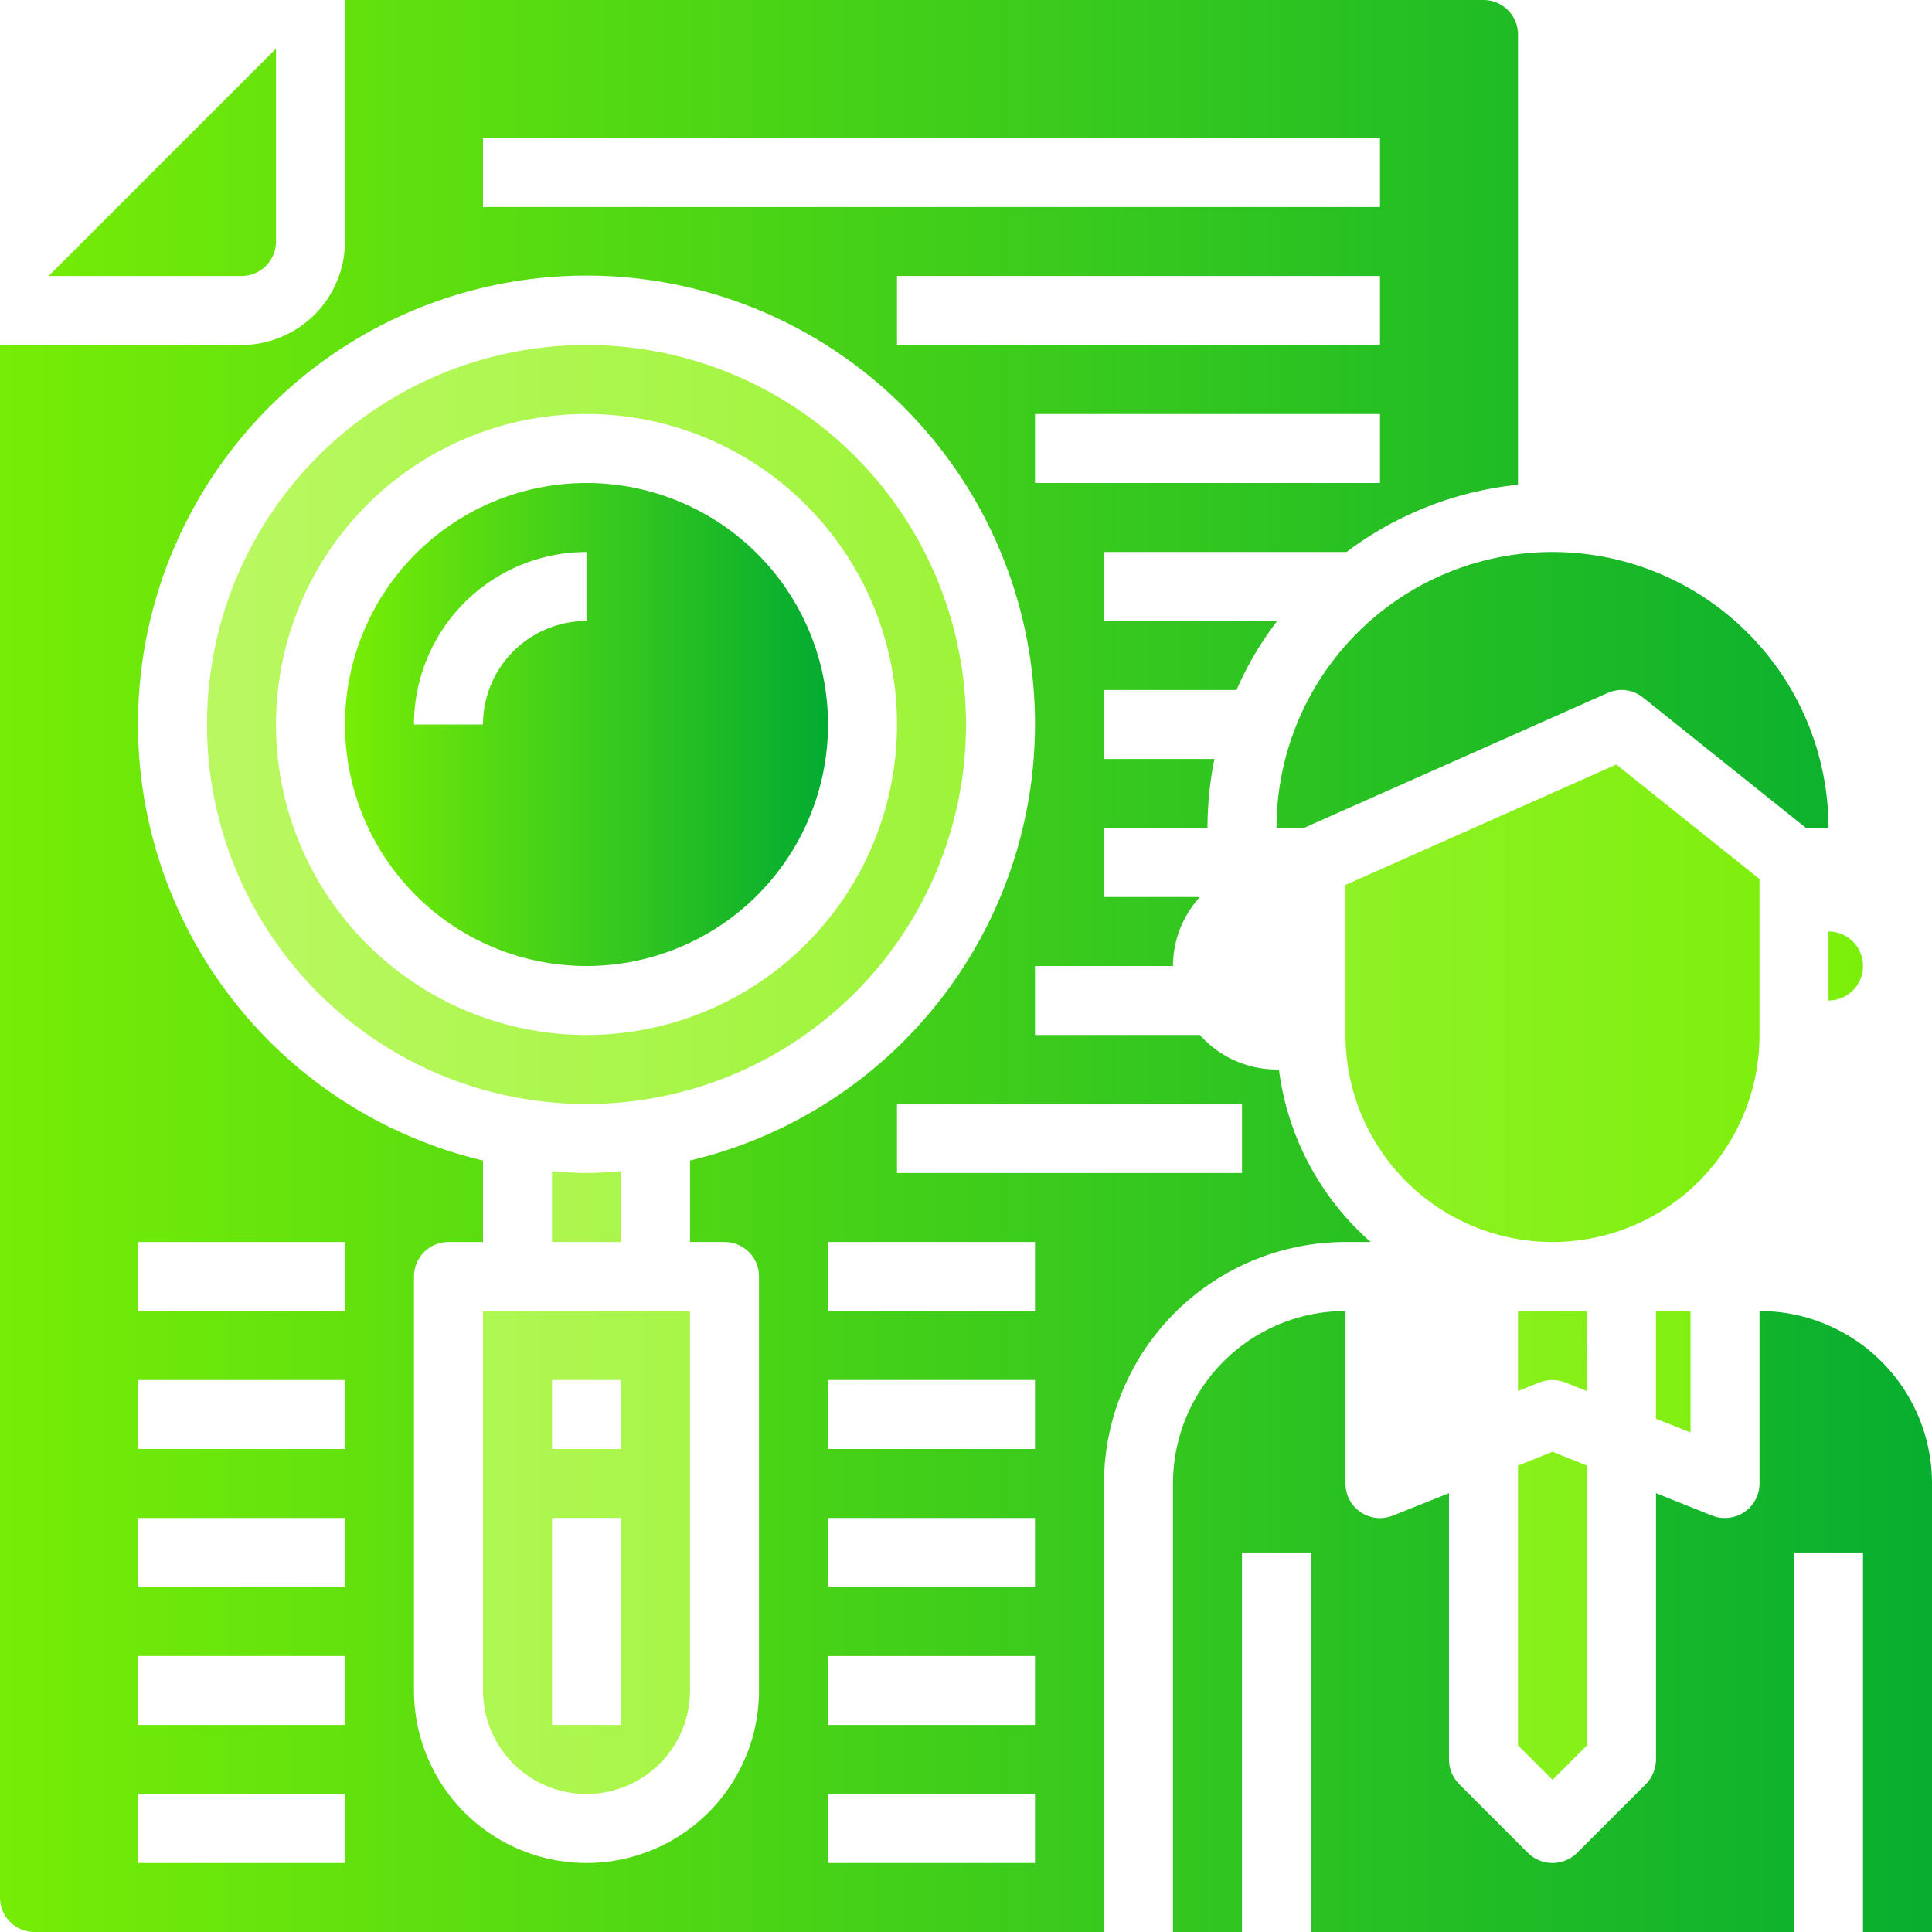
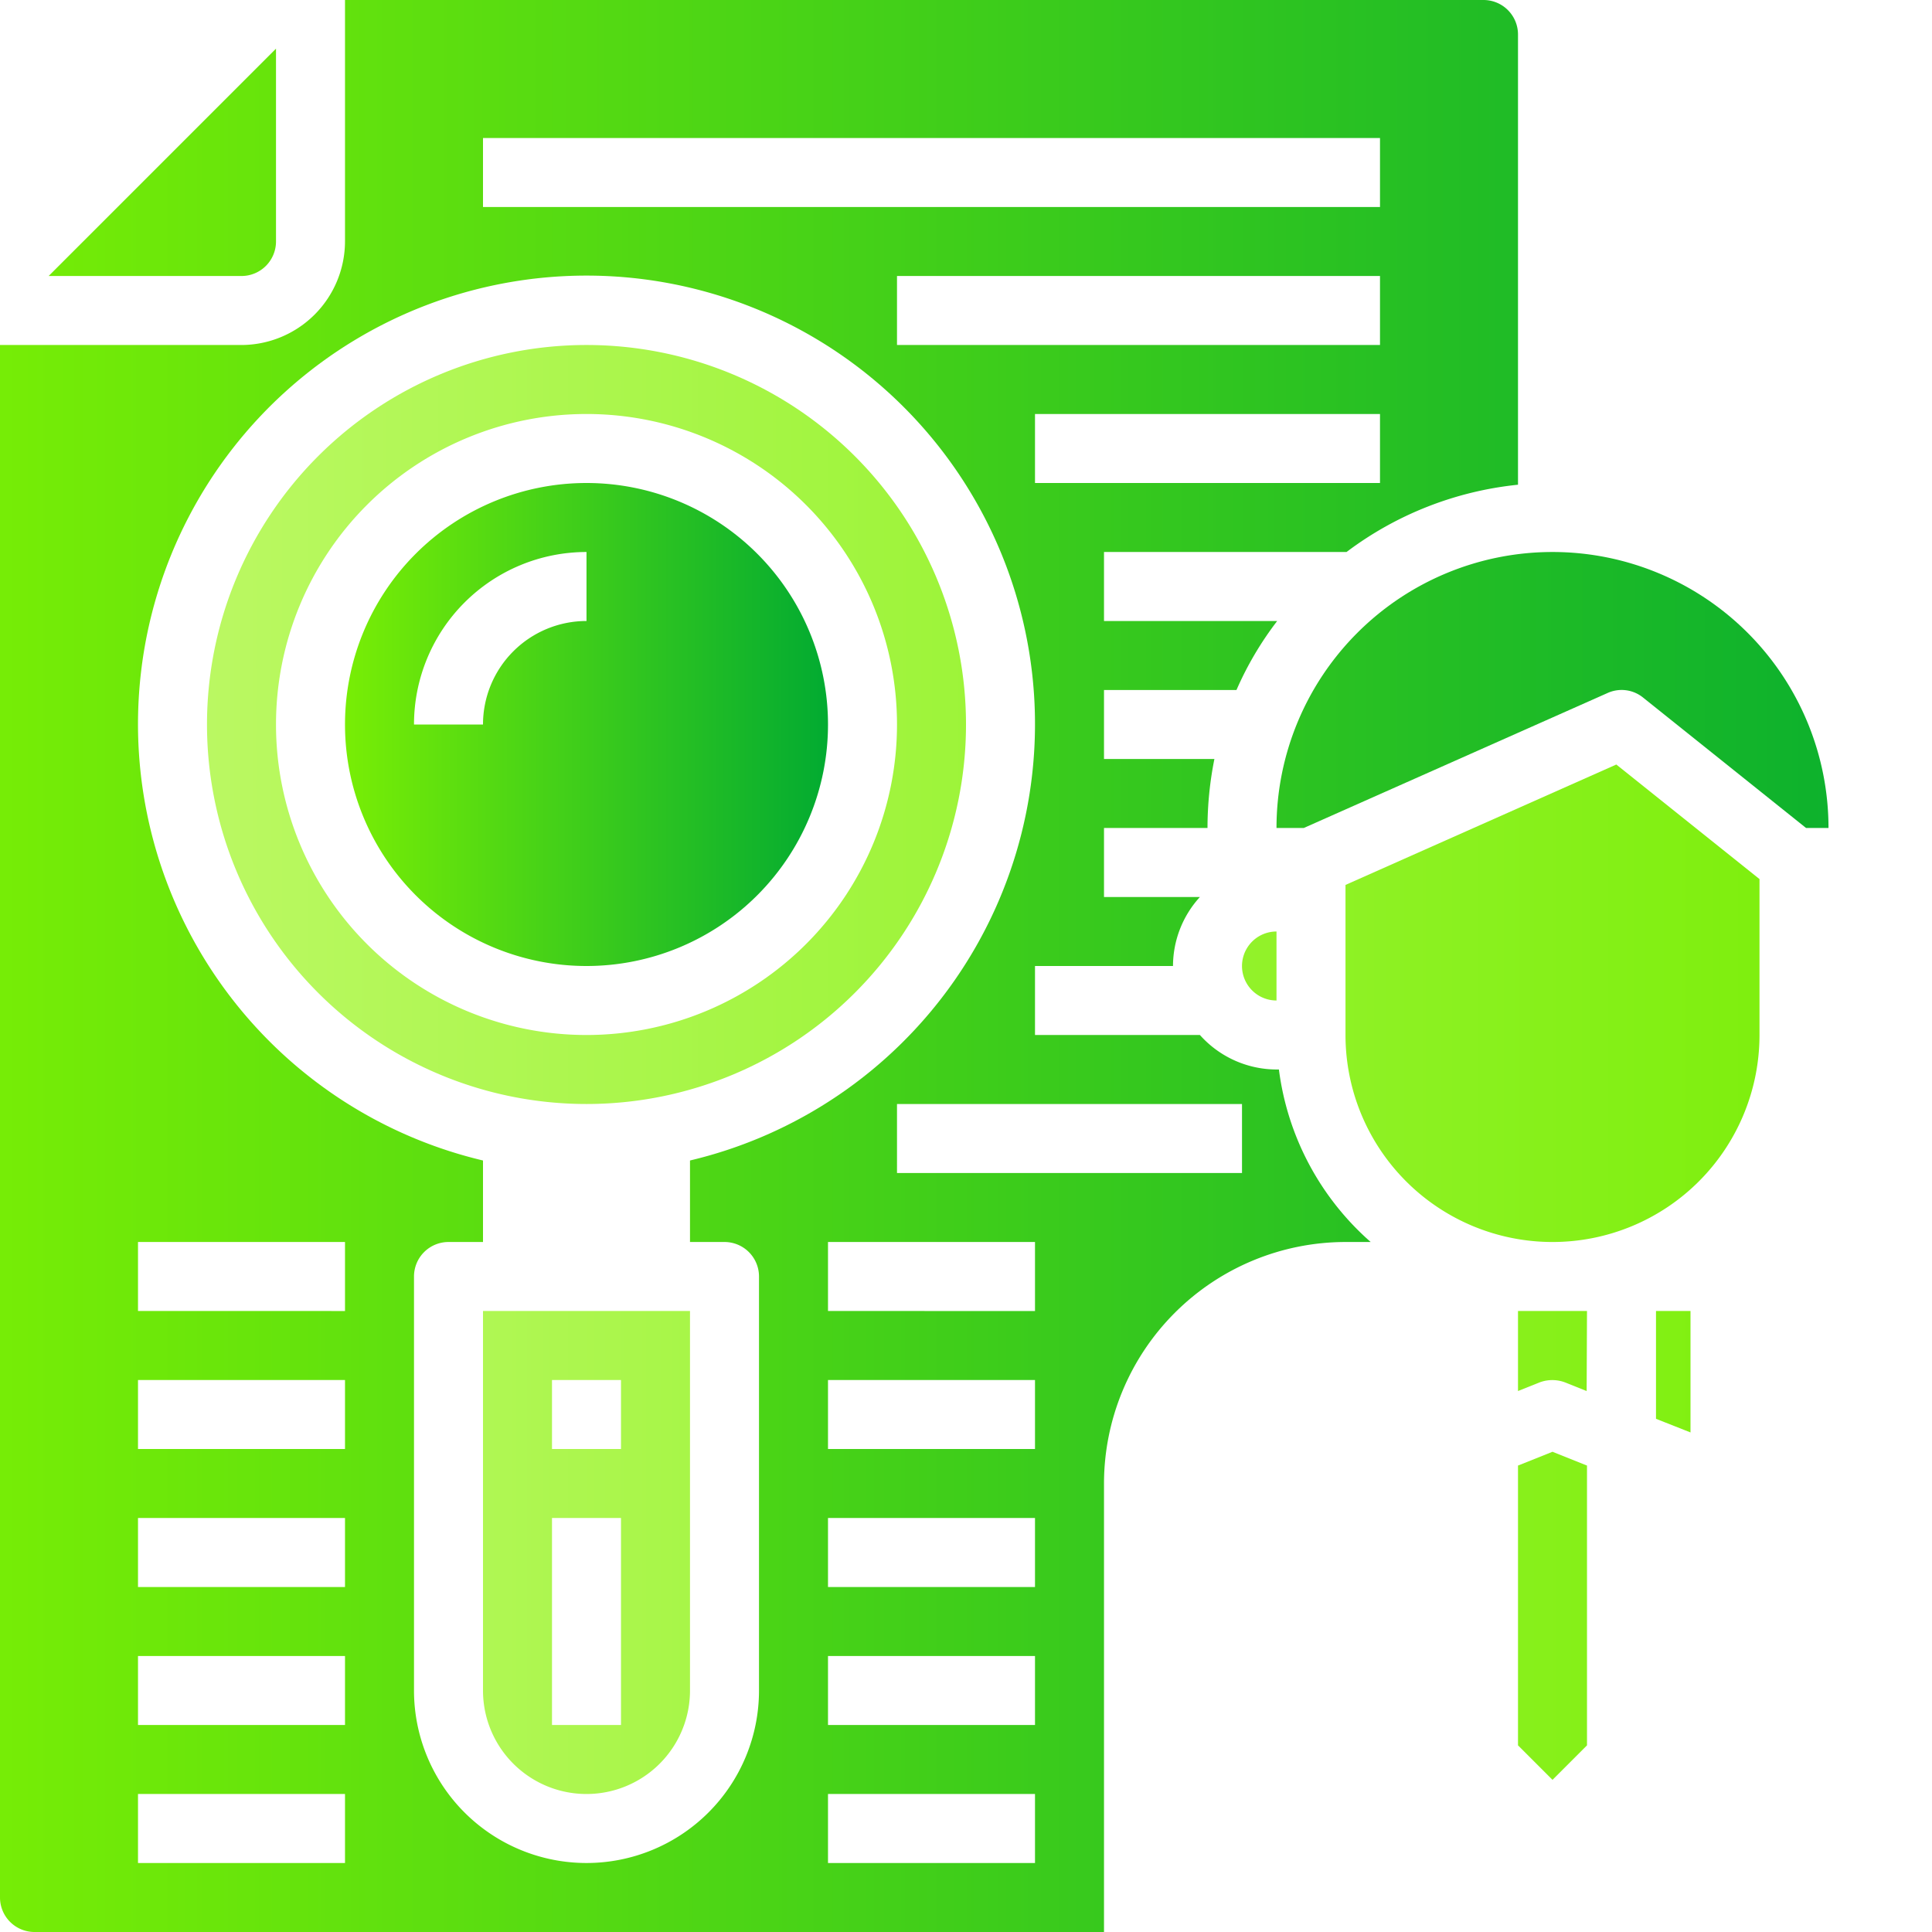
<svg xmlns="http://www.w3.org/2000/svg" xmlns:xlink="http://www.w3.org/1999/xlink" viewBox="0 0 448 448">
  <defs>
    <style>.cls-1{fill:url(#linear-gradient);}.cls-2{fill:url(#linear-gradient-2);}.cls-3{fill:url(#linear-gradient-3);}.cls-4{fill:url(#linear-gradient-4);}.cls-5{fill:url(#linear-gradient-5);}.cls-6{fill:url(#linear-gradient-6);}.cls-7{fill:url(#linear-gradient-7);}.cls-8{fill:url(#linear-gradient-8);}.cls-9{fill:url(#linear-gradient-9);}.cls-10{fill:url(#linear-gradient-10);}.cls-11{fill:url(#linear-gradient-12);}.cls-12{fill:url(#linear-gradient-14);}.cls-13{fill:url(#linear-gradient-15);}</style>
    <linearGradient id="linear-gradient" x1="26.24" y1="360" x2="448.26" y2="360" gradientUnits="userSpaceOnUse">
      <stop offset="0" stop-color="#bef967" />
      <stop offset="1" stop-color="#78ee05" />
    </linearGradient>
    <linearGradient id="linear-gradient-2" x1="26.24" y1="232.64" x2="448.26" y2="232.64" xlink:href="#linear-gradient" />
    <linearGradient id="linear-gradient-3" x1="26.24" y1="318.08" x2="448.26" y2="318.08" xlink:href="#linear-gradient" />
    <linearGradient id="linear-gradient-4" x1="-7.76" y1="37.64" x2="470.31" y2="37.64" gradientUnits="userSpaceOnUse">
      <stop offset="0" stop-color="#78ee05" />
      <stop offset="1" stop-color="#02ab31" />
    </linearGradient>
    <linearGradient id="linear-gradient-5" x1="80" y1="168" x2="192" y2="168" xlink:href="#linear-gradient-4" />
    <linearGradient id="linear-gradient-6" x1="-7.76" y1="160" x2="470.31" y2="160" xlink:href="#linear-gradient-4" />
    <linearGradient id="linear-gradient-7" x1="26.24" y1="168" x2="448.26" y2="168" xlink:href="#linear-gradient" />
    <linearGradient id="linear-gradient-8" x1="26.24" y1="279.8" x2="448.26" y2="279.8" xlink:href="#linear-gradient" />
    <linearGradient id="linear-gradient-9" x1="26.24" y1="224" x2="448.26" y2="224" xlink:href="#linear-gradient" />
    <linearGradient id="linear-gradient-10" x1="-7.76" y1="376" x2="470.31" y2="376" xlink:href="#linear-gradient-4" />
    <linearGradient id="linear-gradient-12" x1="-7.76" y1="224" x2="470.31" y2="224" xlink:href="#linear-gradient-4" />
    <linearGradient id="linear-gradient-14" x1="26.24" y1="374.68" x2="448.26" y2="374.68" xlink:href="#linear-gradient" />
    <linearGradient id="linear-gradient-15" x1="26.24" y1="313.28" x2="448.26" y2="313.28" xlink:href="#linear-gradient" />
  </defs>
  <title>лупа</title>
  <g id="Layer_2" data-name="Layer 2">
    <g id="Capa_1" data-name="Capa 1">
      <g id="Person">
        <path class="cls-1" d="M112,392a24,24,0,0,0,48,0V304H112Zm16-72h16v16H128Zm0,32h16v48H128Z" />
        <path class="cls-2" d="M312,205.2V240a48,48,0,0,0,96,0V203.84l-33.2-26.56Z" />
        <path class="cls-3" d="M392,332.16V304h-8v25Z" />
        <path class="cls-4" d="M64,56V11.28L11.28,64H56A8,8,0,0,0,64,56Z" />
        <path class="cls-5" d="M192,168a56,56,0,1,0-56,56A56,56,0,0,0,192,168Zm-80,0H96a40,40,0,0,1,40-40v16A24,24,0,0,0,112,168Z" />
        <path class="cls-6" d="M296,192h6.32l70.4-31.28a7.9,7.9,0,0,1,8.24,1L418.8,192H424a64,64,0,0,0-128,0Z" />
        <path class="cls-7" d="M224,168a88,88,0,1,0-88,88A88,88,0,0,0,224,168ZM64,168a72,72,0,1,1,72,72A72,72,0,0,1,64,168Z" />
-         <path class="cls-8" d="M128,271.59V288h16V271.59c-2.65.21-5.3.41-8,.41S130.65,271.8,128,271.59Z" />
-         <path class="cls-9" d="M424,232a8,8,0,0,0,0-16Z" />
-         <path class="cls-10" d="M408,304v40a8,8,0,0,1-8,8,7.5,7.5,0,0,1-3-.56l-13-5.2V408a8.26,8.26,0,0,1-2.32,5.68l-16,16a8.11,8.11,0,0,1-11.36,0l-16-16A8.26,8.26,0,0,1,336,408V346.24l-13,5.2A8,8,0,0,1,312,344V304a40,40,0,0,0-40,40V448h16V360h16v88H416V360h16v88h16V344A40,40,0,0,0,408,304Z" />
        <path class="cls-9" d="M296,232V216a8,8,0,0,0,0,16Z" />
        <path class="cls-11" d="M312,288h5.84a64,64,0,0,1-21.28-40H296a23.89,23.89,0,0,1-17.76-8H240V224h32a23.79,23.79,0,0,1,6.24-16H256V192h24a81.6,81.6,0,0,1,1.6-16H256V160h30.72a76.52,76.52,0,0,1,9.44-16H256V128h56.24A79.46,79.46,0,0,1,352,112.4V8a8,8,0,0,0-8-8H80V56A24.07,24.07,0,0,1,56,80H0V440a8,8,0,0,0,8,8H256V344A56.06,56.06,0,0,1,312,288Zm8-176H240V96h80Zm0-32H208V64H320ZM112,32H320V48H112ZM80,432H32V416H80Zm0-32H32V384H80Zm0-32H32V352H80Zm0-32H32V320H80Zm0-32H32V288H80Zm96,88a40,40,0,0,1-80,0V296a8,8,0,0,1,8-8h8V269.1a104,104,0,1,1,48,0V288h8a8,8,0,0,1,8,8Zm64,40H192V416h48Zm0-32H192V384h48Zm0-32H192V352h48Zm0-32H192V320h48Zm0-32H192V288h48Zm-32-32V256h80v16Z" />
        <path class="cls-3" d="M336,329V304h-8v28.16Z" />
        <path class="cls-12" d="M352,339.84v64.88l8,8,8-8V339.84l-8-3.2Z" />
        <path class="cls-13" d="M368,304H352v18.56l5-2a8.38,8.38,0,0,1,5.92,0l5,2Z" />
      </g>
    </g>
  </g>
</svg>